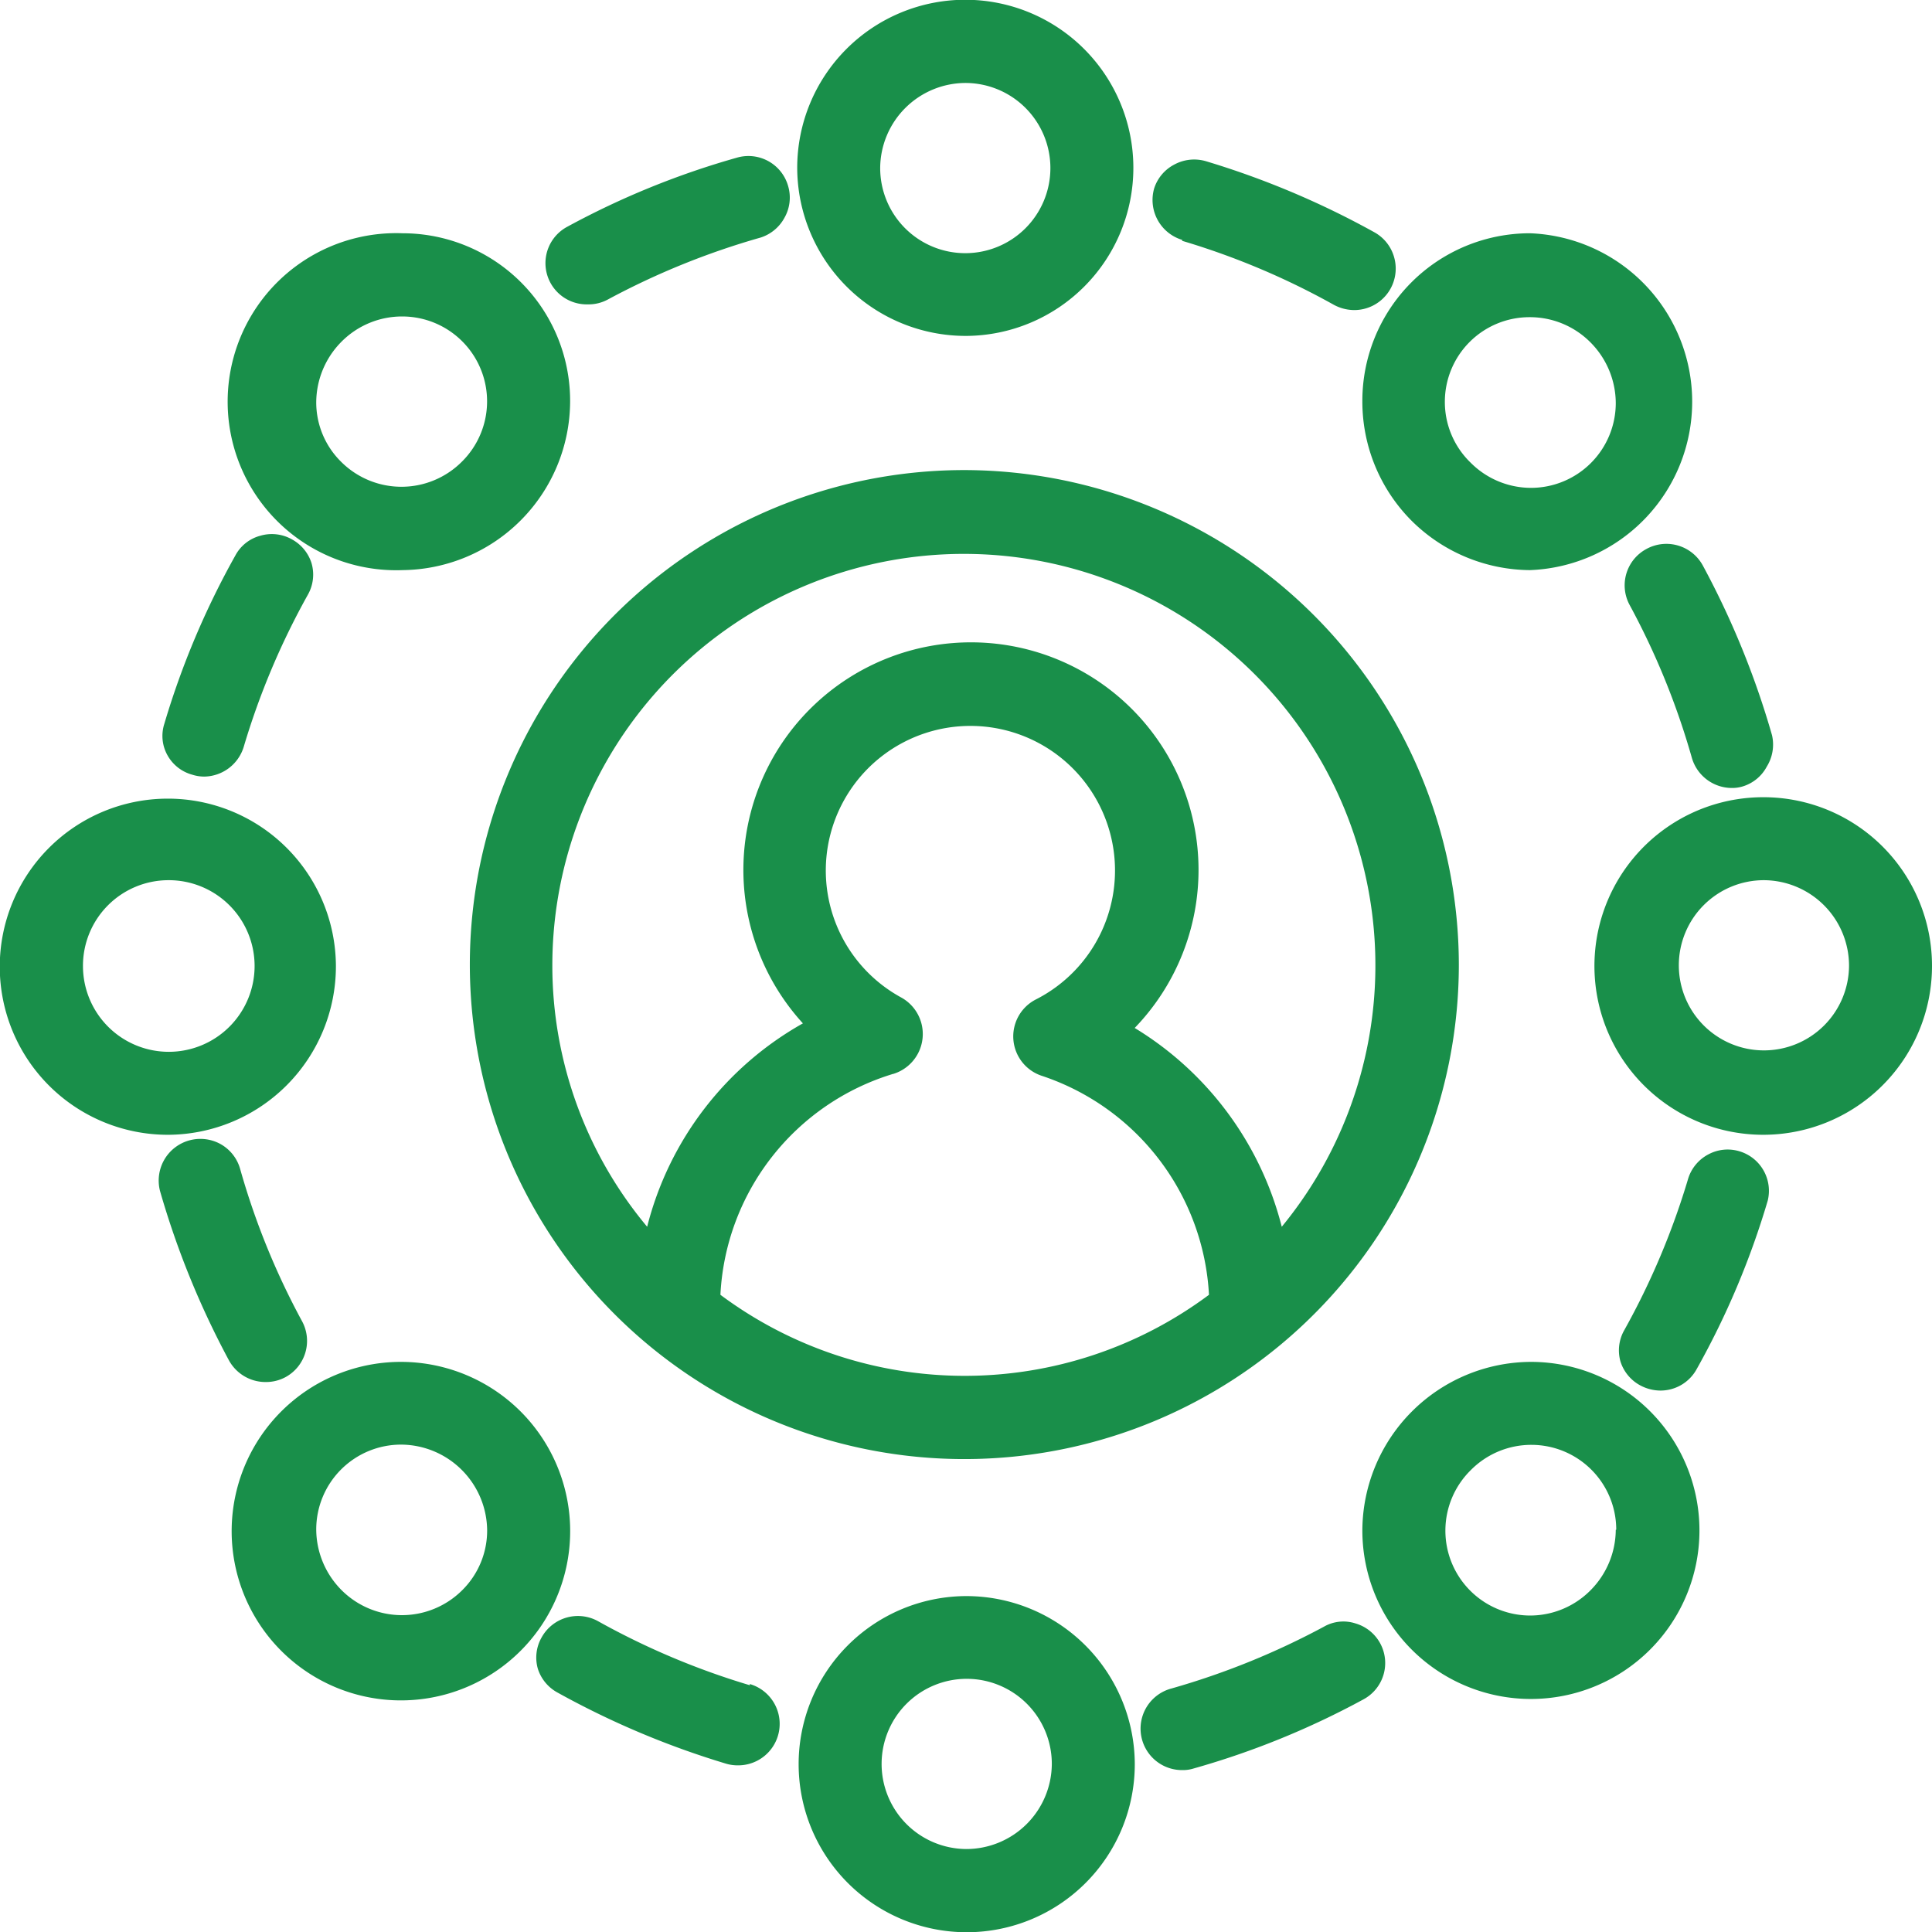
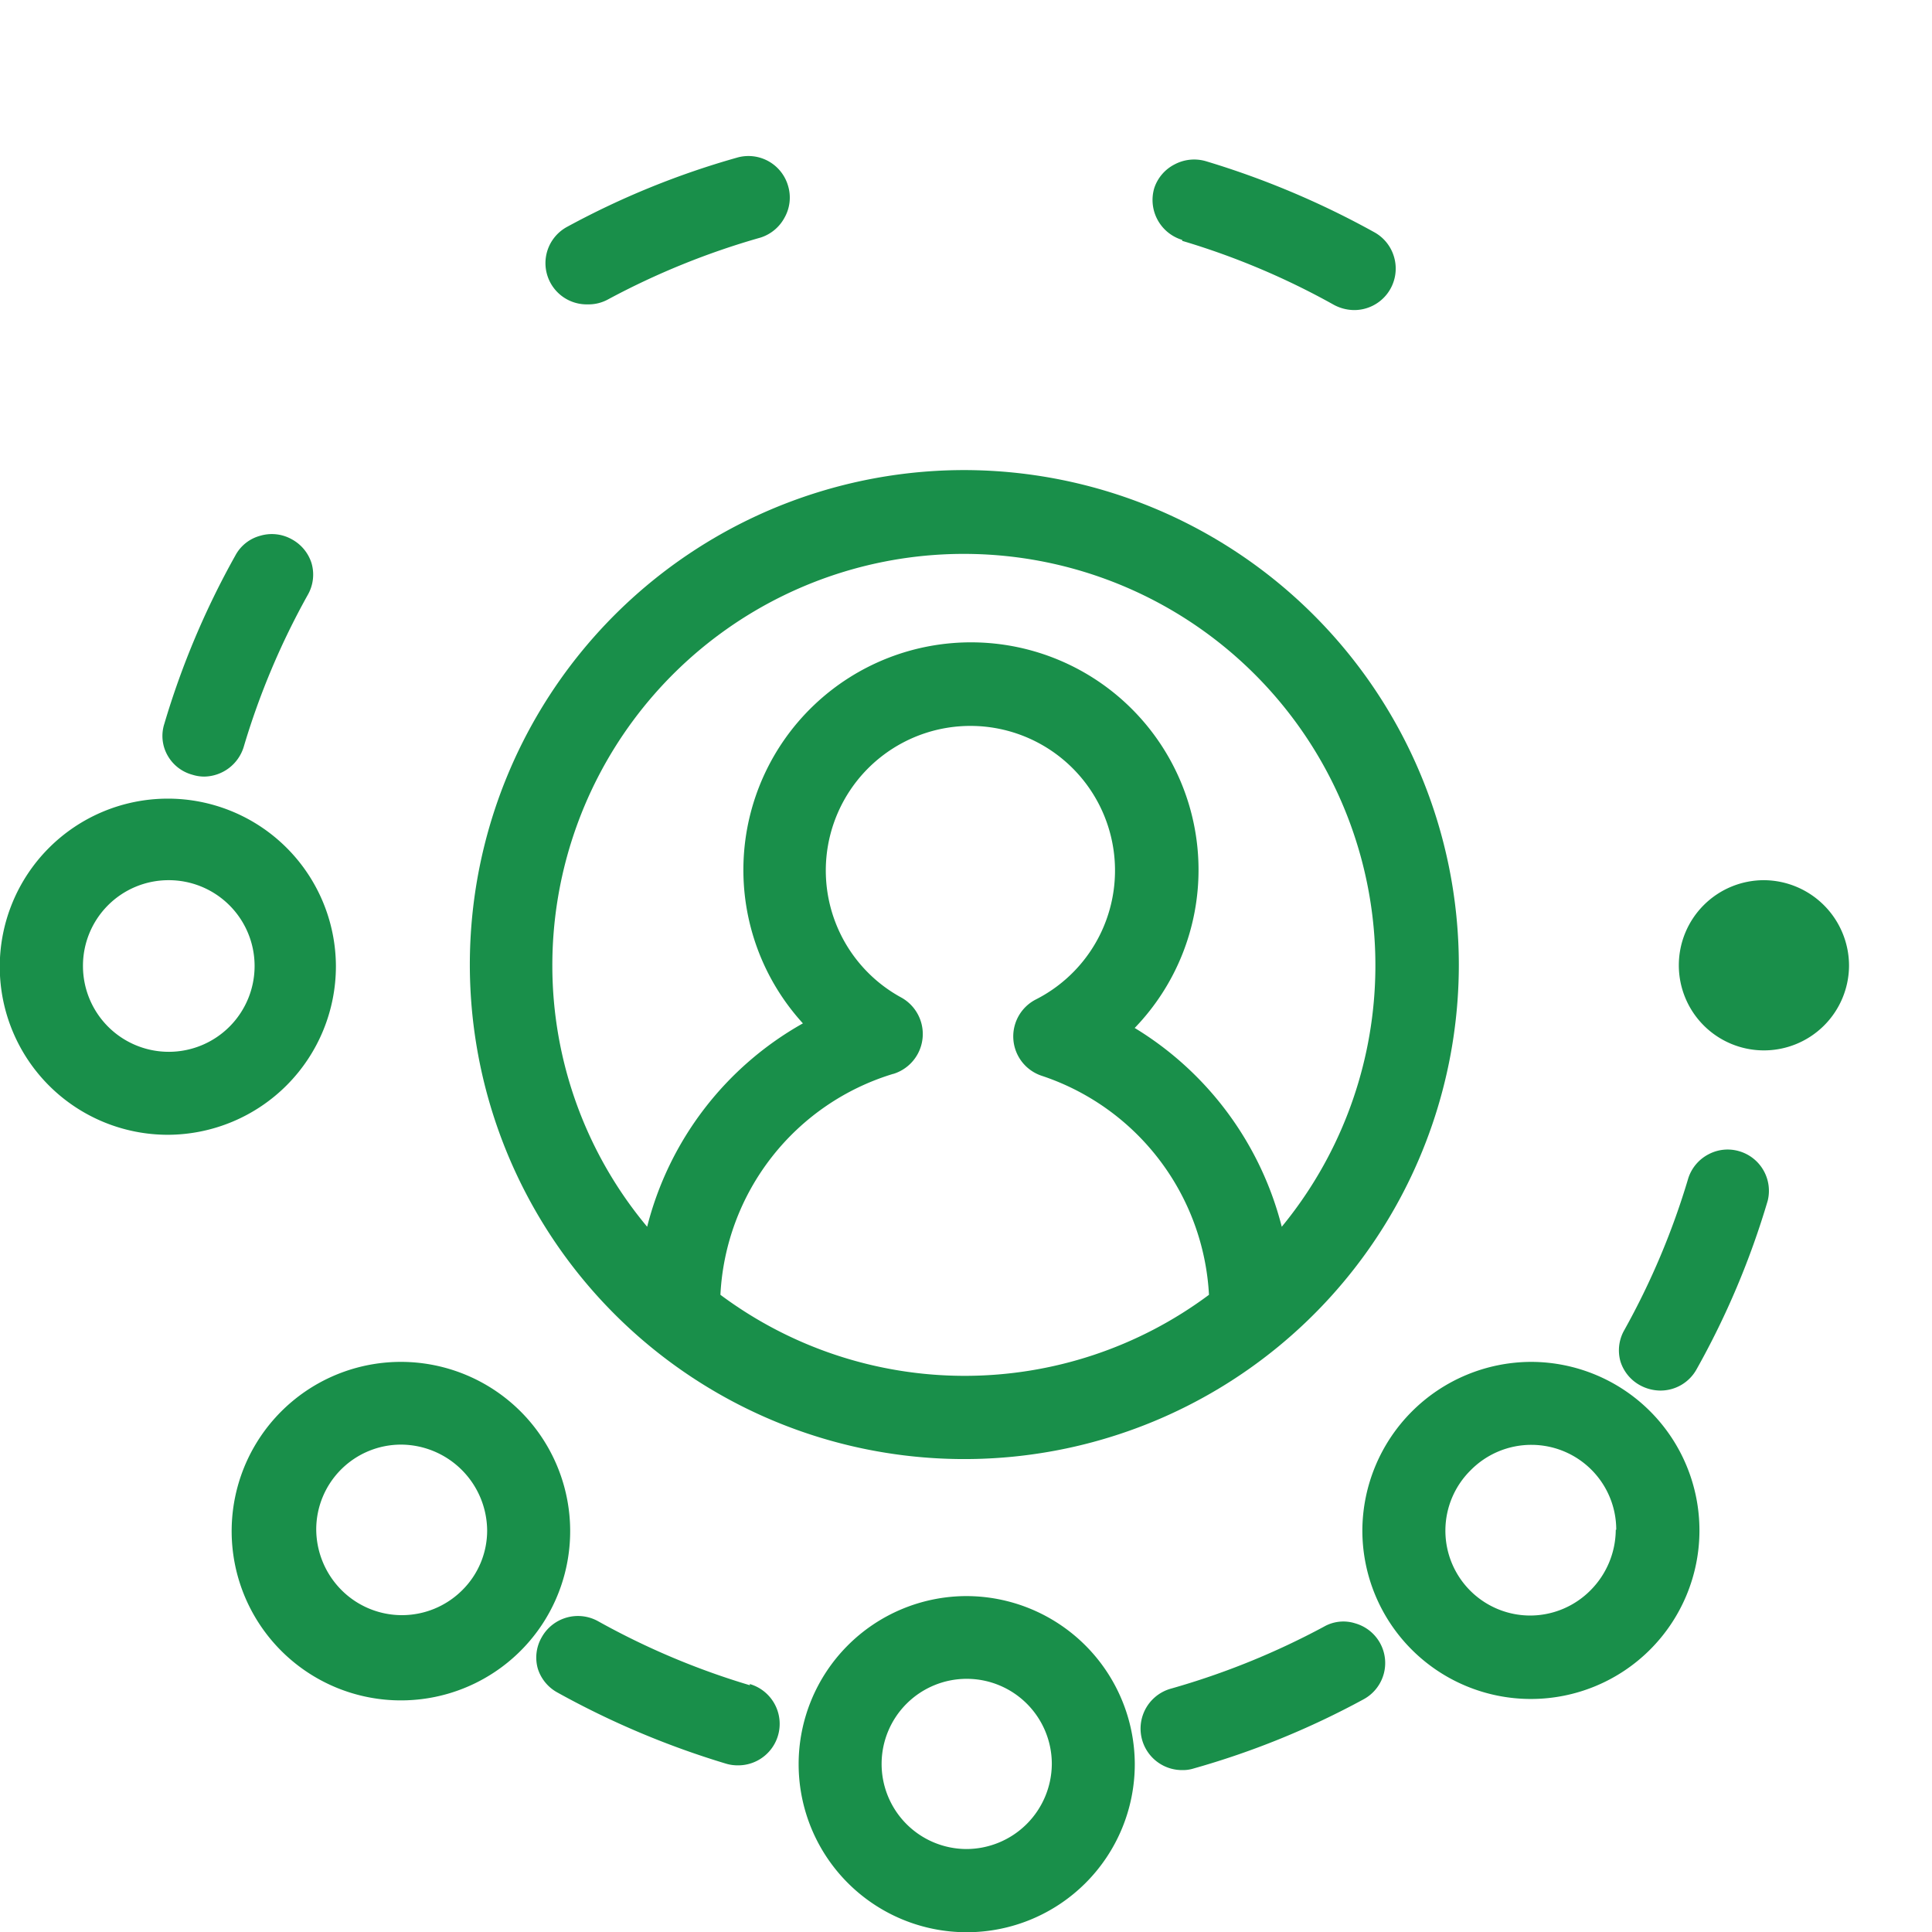
<svg xmlns="http://www.w3.org/2000/svg" viewBox="0 0 81.5 81.5">
  <title>executive-remuneration</title>
  <path d="M49.94,29.08A20.86,20.86,0,1,0,70.79,49.94,20.89,20.89,0,0,0,49.94,29.08Zm-3,25.47a1.76,1.76,0,0,0,.33-3.22,6.1,6.1,0,1,1,5.68.08,1.75,1.75,0,0,0,.24,3.22,10.32,10.32,0,0,1,7.06,9.24,17.24,17.24,0,0,1-20.61,0A10.28,10.28,0,0,1,46.93,54.55Zm10.18-1.94a9.6,9.6,0,1,0-14-.19A13.69,13.69,0,0,0,36.55,61a17.18,17.18,0,0,1-4-11A17.36,17.36,0,1,1,63.32,61,13.79,13.79,0,0,0,57.11,52.61Z" transform="translate(-9.25 -9.25)" style="fill:#198f4a" />
-   <path d="M50,23.42a7.09,7.09,0,1,0-7.12-7.08A7.11,7.11,0,0,0,50,23.42Zm0-10.67a3.59,3.59,0,1,1-3.62,3.59A3.61,3.61,0,0,1,50,12.75Z" transform="translate(-9.25 -9.25)" style="fill:#198f4a" />
-   <path d="M26.19,33.3a7.14,7.14,0,0,0,7.11-7.11,7.07,7.07,0,0,0-7.07-7.1h0a7.11,7.11,0,1,0,0,14.21Zm-3.6-7.08a3.65,3.65,0,0,1,1.07-2.56,3.6,3.6,0,0,1,2.57-1.06,3.58,3.58,0,0,1,2.5,6.13,3.6,3.6,0,0,1-5.09,0A3.52,3.52,0,0,1,22.59,26.22Z" transform="translate(-9.25 -9.25)" style="fill:#198f4a" />
  <path d="M23.42,50a7.09,7.09,0,1,0-7.08,7.12A7.11,7.11,0,0,0,23.42,50Zm-7.08-3.62A3.62,3.62,0,1,1,12.75,50,3.61,3.61,0,0,1,16.34,46.38Z" transform="translate(-9.25 -9.25)" style="fill:#198f4a" />
  <path d="M31.21,68.79a7.15,7.15,0,0,0-5-2.09,7.14,7.14,0,1,0,5,2.09Zm-1.41,5a3.54,3.54,0,0,1-1.05,2.54,3.6,3.6,0,0,1-5.09,0,3.65,3.65,0,0,1-1.07-2.56,3.58,3.58,0,0,1,3.58-3.58,3.65,3.65,0,0,1,3.63,3.62Z" transform="translate(-9.25 -9.25)" style="fill:#198f4a" />
  <path d="M50,76.58a7.09,7.09,0,1,0,7.12,7.08A7.11,7.11,0,0,0,50,76.58Zm0,10.67a3.59,3.59,0,1,1,3.62-3.59A3.61,3.61,0,0,1,50,87.25Z" transform="translate(-9.25 -9.25)" style="fill:#198f4a" />
  <path d="M73.83,66.7h0a7.14,7.14,0,0,0-7.11,7.11,7.11,7.11,0,1,0,7.13-7.11Zm3.58,7.08a3.65,3.65,0,0,1-1.07,2.56,3.59,3.59,0,0,1-2.55,1.06h0a3.58,3.58,0,0,1-2.5-6.13,3.59,3.59,0,0,1,2.56-1.07,3.58,3.58,0,0,1,3.58,3.58Z" transform="translate(-9.25 -9.25)" style="fill:#198f4a" />
-   <path d="M83.66,42.88A7.12,7.12,0,1,0,90.75,50,7.11,7.11,0,0,0,83.66,42.88ZM87.25,50a3.59,3.59,0,1,1-3.59-3.62A3.61,3.61,0,0,1,87.25,50Z" transform="translate(-9.25 -9.25)" style="fill:#198f4a" />
-   <path d="M68.79,31.21a7.15,7.15,0,0,0,5,2.09,7.11,7.11,0,0,0,0-14.21h0a7.07,7.07,0,0,0-7.07,7.1A7.12,7.12,0,0,0,68.79,31.21Zm1.41-5a3.57,3.57,0,0,1,3.57-3.58,3.6,3.6,0,0,1,2.57,1.06,3.65,3.65,0,0,1,1.07,2.56,3.58,3.58,0,0,1-3.58,3.58h0a3.6,3.6,0,0,1-2.55-1.07A3.56,3.56,0,0,1,70.2,26.18Z" transform="translate(-9.25 -9.25)" style="fill:#198f4a" />
+   <path d="M83.66,42.88ZM87.25,50a3.59,3.59,0,1,1-3.59-3.62A3.61,3.61,0,0,1,87.25,50Z" transform="translate(-9.25 -9.25)" style="fill:#198f4a" />
  <path d="M59.12,19.41a31.58,31.58,0,0,1,6.4,2.7h0a1.83,1.83,0,0,0,.86.22,1.75,1.75,0,0,0,1.68-2.23,1.74,1.74,0,0,0-.83-1.05,36.1,36.1,0,0,0-7.11-3,1.76,1.76,0,0,0-1.33.14,1.73,1.73,0,0,0-.85,1,1.76,1.76,0,0,0,1.18,2.18Z" transform="translate(-9.25 -9.25)" style="fill:#198f4a" />
  <path d="M34.07,22.09a1.71,1.71,0,0,0,.83-.21,32.08,32.08,0,0,1,6.44-2.61,1.75,1.75,0,0,0,1-.83,1.72,1.72,0,0,0,.16-1.33,1.74,1.74,0,0,0-2.16-1.21,34.72,34.72,0,0,0-7.15,2.91,1.74,1.74,0,0,0,.83,3.28Z" transform="translate(-9.25 -9.25)" style="fill:#198f4a" />
  <path d="M17.36,41.93a1.69,1.69,0,0,0,.5.08,1.77,1.77,0,0,0,1.67-1.25,31.67,31.67,0,0,1,2.7-6.41A1.72,1.72,0,0,0,22.39,33,1.74,1.74,0,0,0,21.56,32a1.72,1.72,0,0,0-1.33-.15,1.68,1.68,0,0,0-1.05.83,34.7,34.7,0,0,0-3,7.11,1.67,1.67,0,0,0,.14,1.33A1.71,1.71,0,0,0,17.36,41.93Z" transform="translate(-9.25 -9.25)" style="fill:#198f4a" />
-   <path d="M20.47,67.55a1.73,1.73,0,0,0,.83-.21A1.74,1.74,0,0,0,22,65a31.31,31.31,0,0,1-2.62-6.44h0a1.74,1.74,0,0,0-.83-1.05,1.76,1.76,0,0,0-2.38.68A1.76,1.76,0,0,0,16,59.49a36.12,36.12,0,0,0,2.91,7.15A1.76,1.76,0,0,0,20.47,67.55Z" transform="translate(-9.25 -9.25)" style="fill:#198f4a" />
  <path d="M40.88,80.34a31.82,31.82,0,0,1-6.4-2.7,1.75,1.75,0,0,0-2.38.68,1.71,1.71,0,0,0-.16,1.33,1.74,1.74,0,0,0,.83,1,36.1,36.1,0,0,0,7.11,3,1.73,1.73,0,0,0,.5.07,1.75,1.75,0,0,0,.5-3.43Z" transform="translate(-9.25 -9.25)" style="fill:#198f4a" />
  <path d="M66.42,77.73a1.65,1.65,0,0,0-1.32.14,32.08,32.08,0,0,1-6.44,2.61,1.75,1.75,0,0,0,.47,3.44,1.51,1.51,0,0,0,.48-.07,34.72,34.72,0,0,0,7.15-2.91,1.74,1.74,0,0,0-.34-3.21Z" transform="translate(-9.25 -9.25)" style="fill:#198f4a" />
  <path d="M82.64,57.82a1.72,1.72,0,0,0-1.33.13,1.74,1.74,0,0,0-.84,1,31.67,31.67,0,0,1-2.7,6.41,1.72,1.72,0,0,0-.16,1.33,1.74,1.74,0,0,0,.83,1,1.82,1.82,0,0,0,.85.22,1.74,1.74,0,0,0,1.53-.9,34.47,34.47,0,0,0,3-7.11A1.74,1.74,0,0,0,82.64,57.82Z" transform="translate(-9.25 -9.25)" style="fill:#198f4a" />
-   <path d="M78.7,32.41A1.74,1.74,0,0,0,78,34.78a31.64,31.64,0,0,1,2.62,6.44,1.76,1.76,0,0,0,1.68,1.27,1.51,1.51,0,0,0,.48-.07,1.71,1.71,0,0,0,1-.83A1.76,1.76,0,0,0,84,40.26a35.79,35.79,0,0,0-2.91-7.14A1.75,1.75,0,0,0,78.7,32.41Z" transform="translate(-9.25 -9.25)" style="fill:#198f4a" />
</svg>